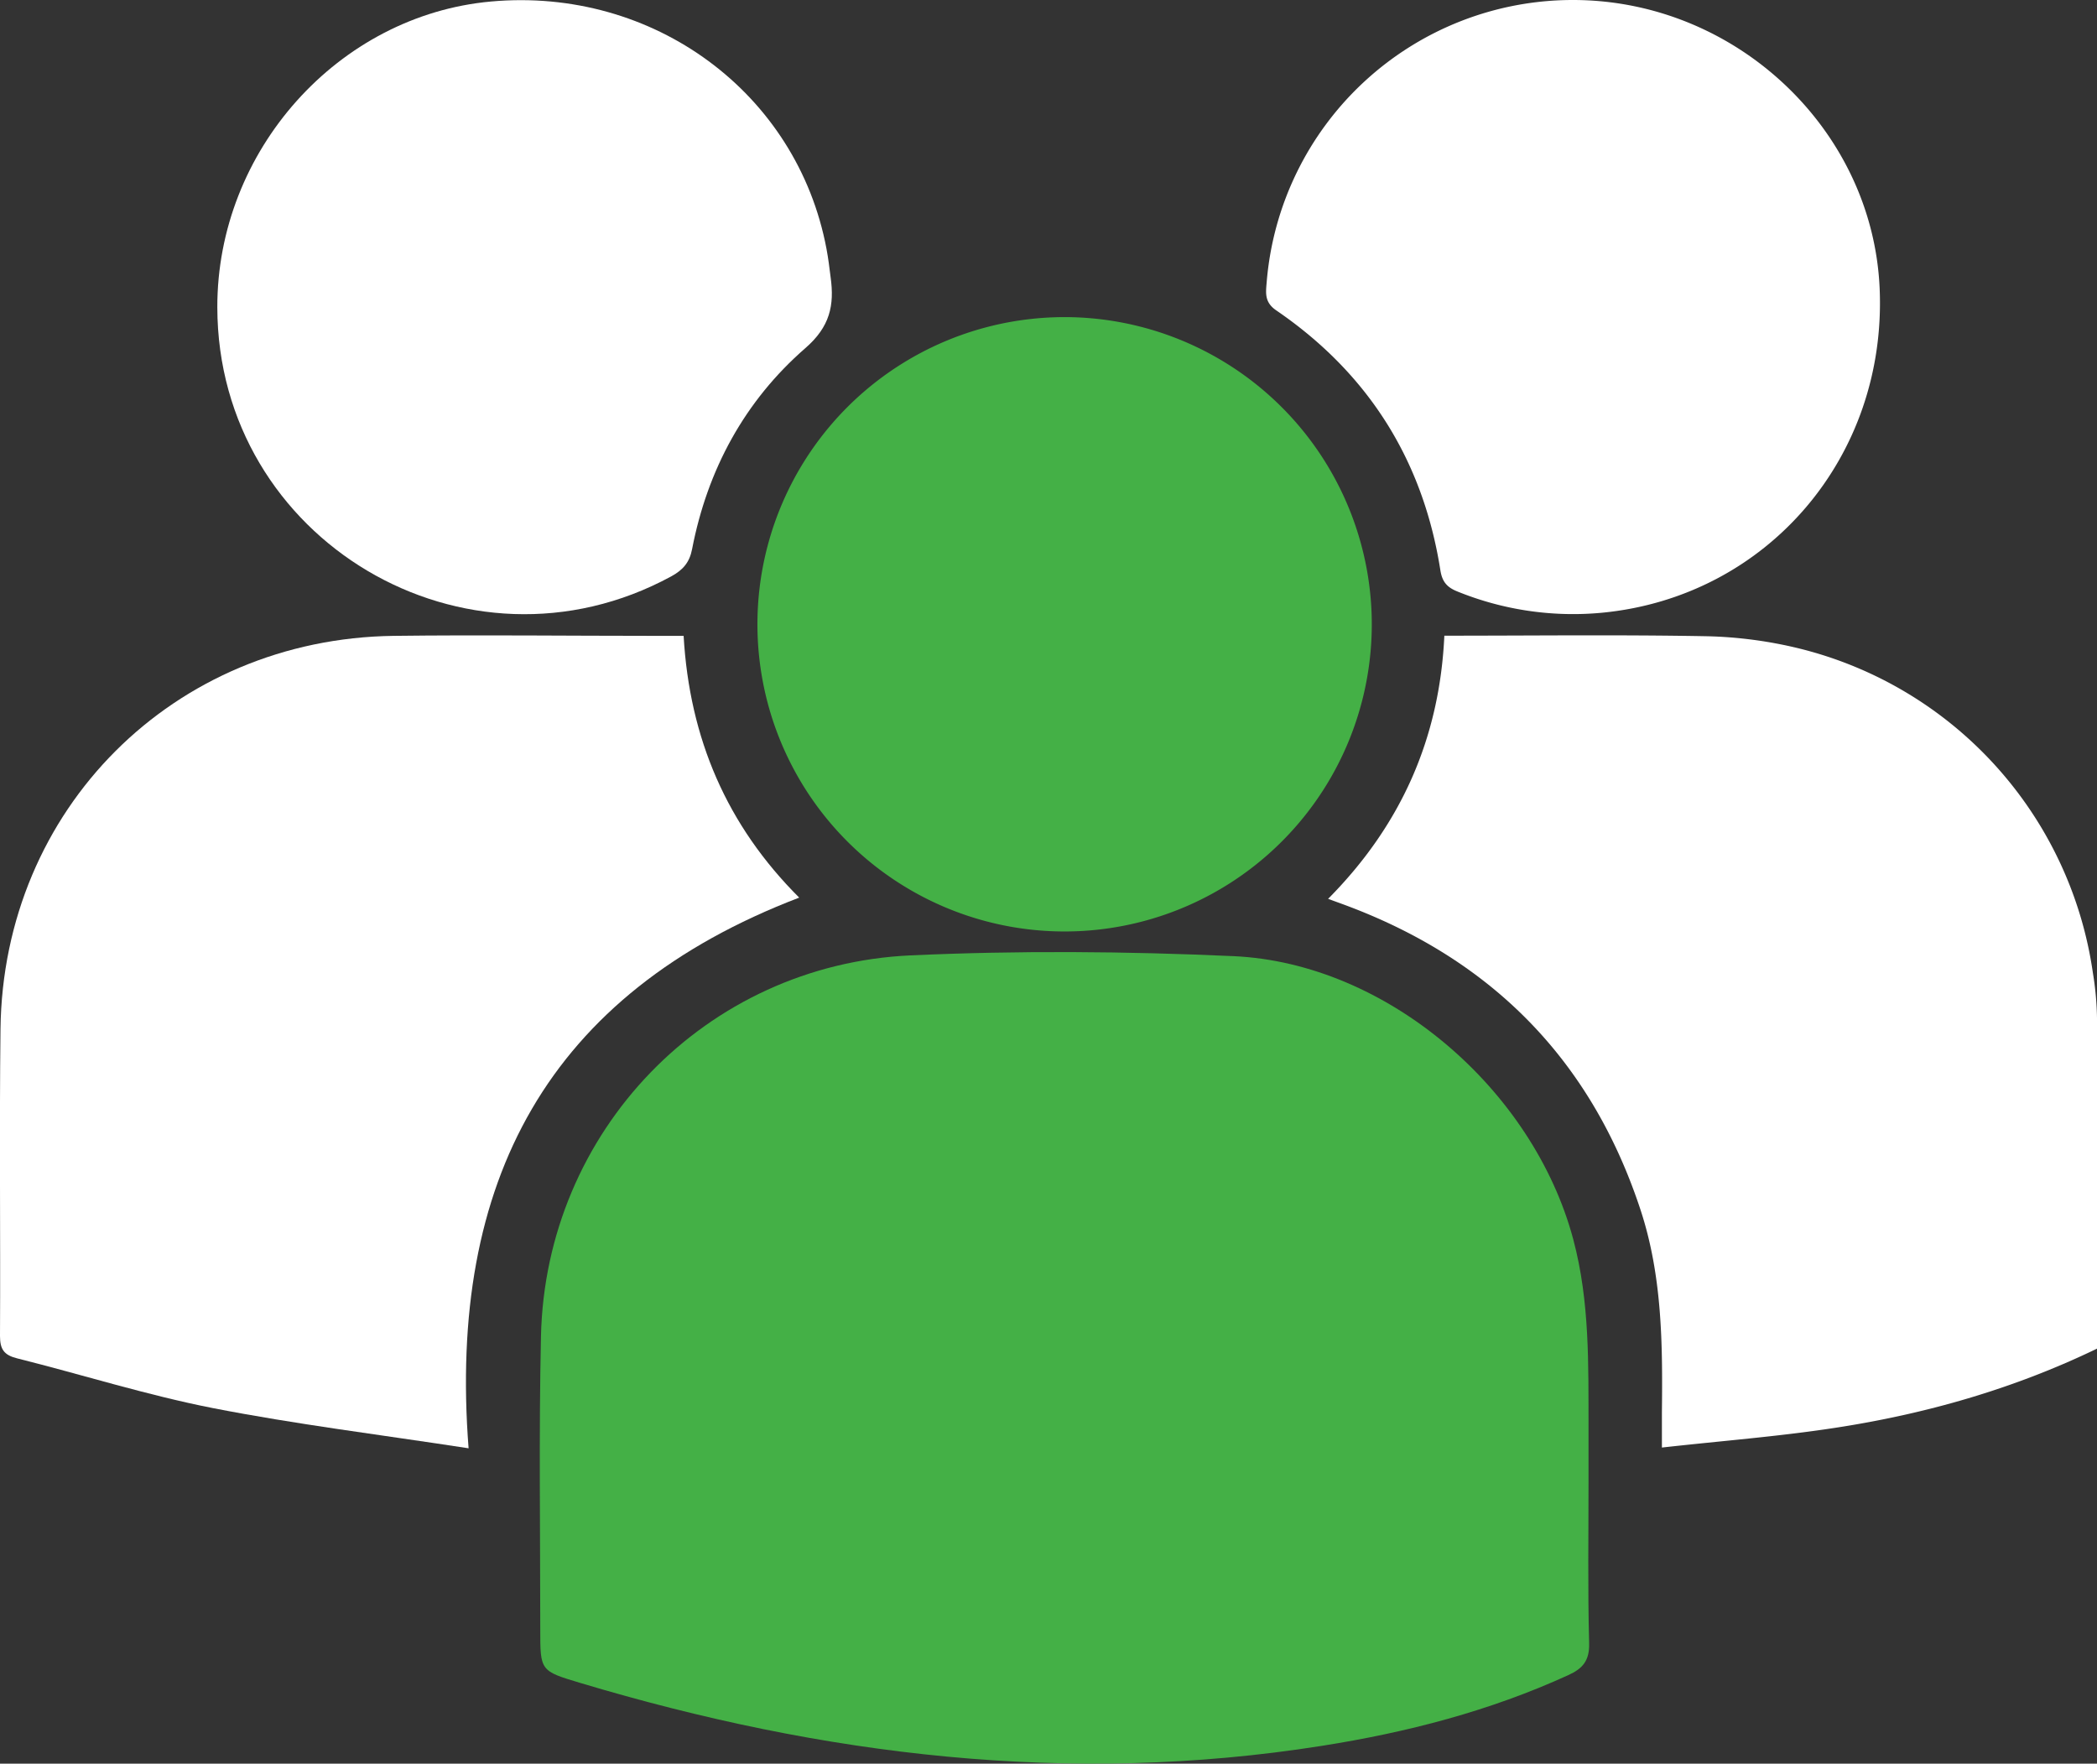
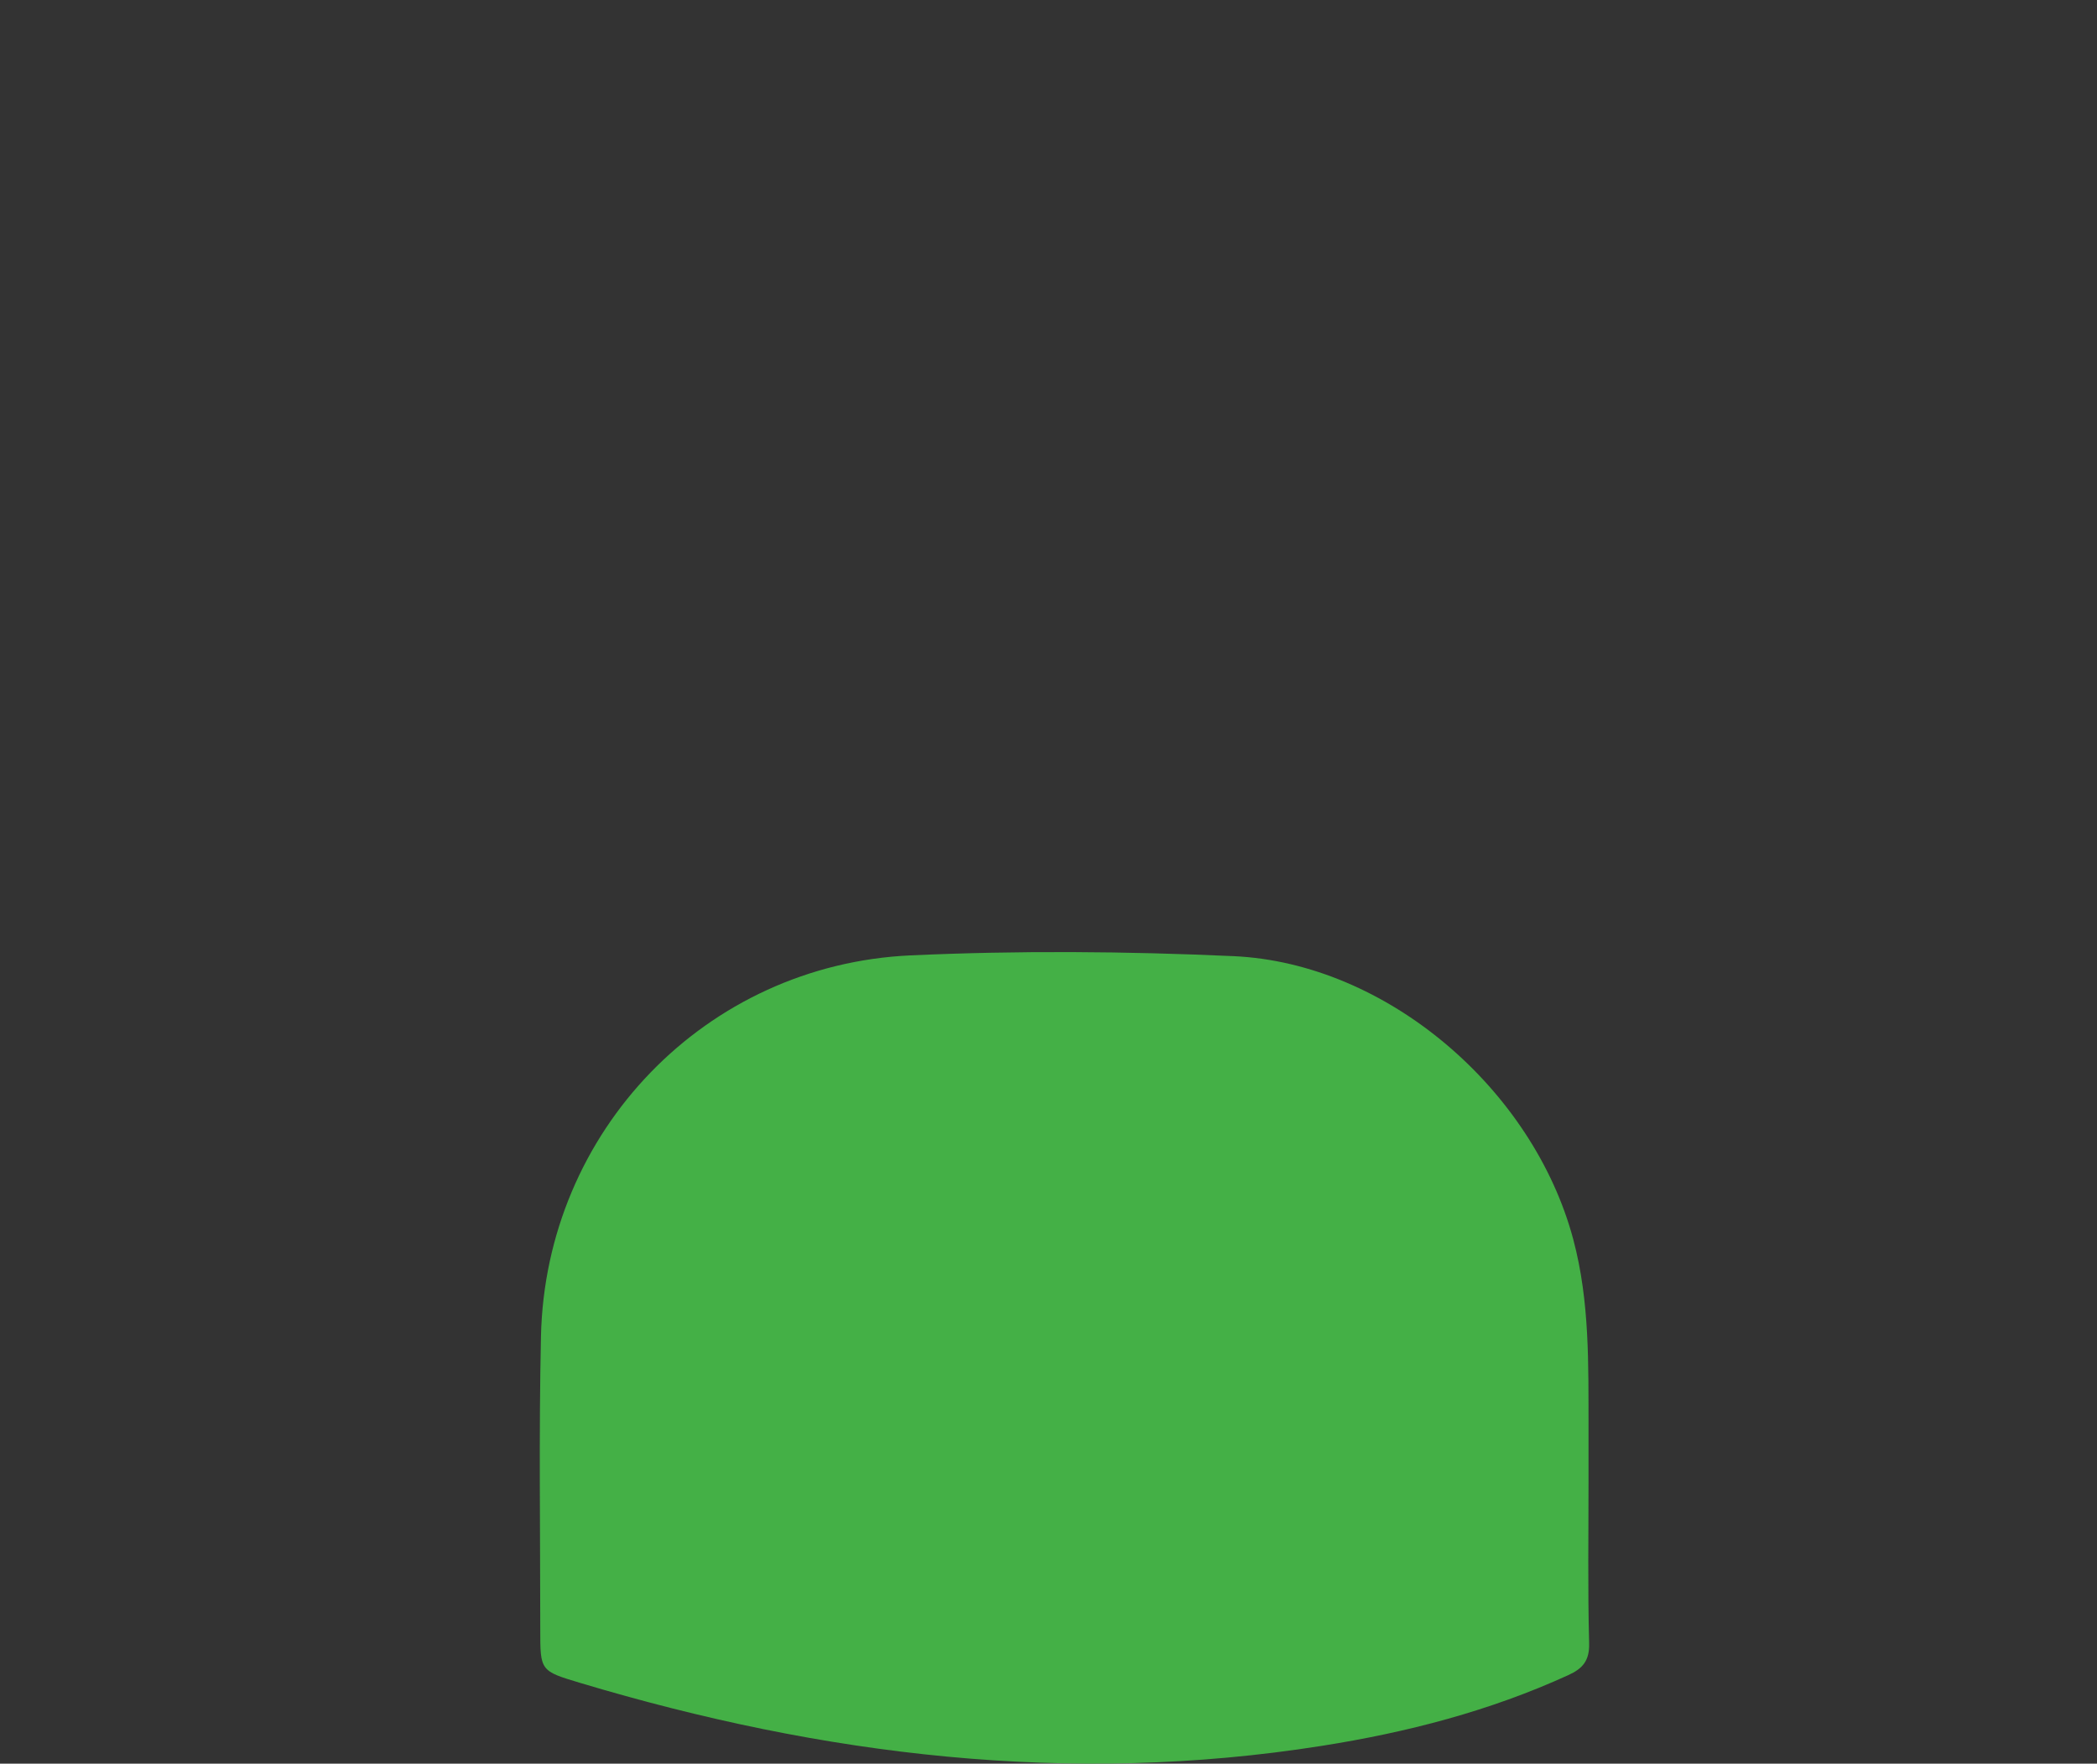
<svg xmlns="http://www.w3.org/2000/svg" viewBox="0 0 512 430.61">
  <rect x="0" y="0" width="512" height="430.61" fill="#333333" stroke="none" />
  <defs>
    <style>.cls-1{fill:#44b046;}.cls-2{fill:#fff;}</style>
  </defs>
  <g id="Layer_2" data-name="Layer 2">
    <g id="Layer_1-2" data-name="Layer 1">
      <path class="cls-1" d="M388,401.2c.11,4.27-1.56,6.19-5.1,7.8-19.21,8.78-39.44,14-60.22,17.27-61.58,9.74-121.72,2.4-181-15.37-9.77-2.93-9.78-2.9-9.77-13.14,0-23.82-.35-47.64.17-71.45,1.09-50.06,40.16-90.76,90.25-93.05,26.25-1.2,52.63-1,78.88.19,37.42,1.72,73.13,32.5,82.92,69.17,4.06,15.23,3.68,30.66,3.72,46.12,0,4.17,0,8.33,0,12.5C387.86,374.56,387.64,387.9,388,401.2Z" />
-       <path class="cls-1" d="M334.83,148.49a75,75,0,1,1-71.81-71A75.09,75.09,0,0,1,334.83,148.49Z" />
-       <path class="cls-2" d="M512,248.5v80.78c-20.38,9.85-41.95,16-64.23,19.38-13.62,2.08-27.41,3.14-42,4.77,0-3.42,0-6,0-8.62.19-16.68.07-33.35-5.23-49.44-11.86-36-35.67-60.55-71.08-74-1.48-.57-3-1.1-5.19-1.91,17.85-18,27.23-39.26,28.38-64.25,21.7,0,42.85-.26,64,.13a104.44,104.44,0,0,1,22.68,3A95.59,95.59,0,0,1,511,237.56v0A73.91,73.91,0,0,1,512,248.5Z" />
-       <path class="cls-2" d="M114.41,353.61c-21.75-3.34-42.22-5.86-62.42-9.81-16.11-3.16-31.85-8.15-47.82-12.15C1,330.86,0,329.46,0,326.19c.13-25-.17-50,.12-74.94.64-53.7,42.25-95.3,96-96,21.31-.26,42.63,0,64,0h6.79c1.44,25.05,10.54,46.27,28.22,63.91C133.76,242.65,109.36,288.45,114.41,353.61Z" />
-       <path class="cls-2" d="M196.63,85c-14.81,12.9-23.9,29.65-27.65,49.07-.62,3.23-2.2,5.08-5.1,6.66-50,27.16-110.75-8.85-110.82-65.71C53,36.79,82.57,3.74,119.88.37c39.65-3.59,74.76,22.3,81.92,60.41.43,2.28.72,4.6,1,6.9C203.76,74.54,202.64,79.79,196.63,85Z" />
-       <path class="cls-2" d="M391.17,149.6A75,75,0,0,1,356,144.48c-2.58-1-3.86-2.3-4.32-5.24-4.22-26.87-17.61-48.1-40.06-63.45-2.94-2-2.56-4.3-2.35-6.89A75,75,0,0,1,384.05,0c39.68,0,73.16,31.52,74.88,70.4C460.74,111.56,431.47,145.72,391.17,149.6Z" />
    </g>
  </g>
</svg>